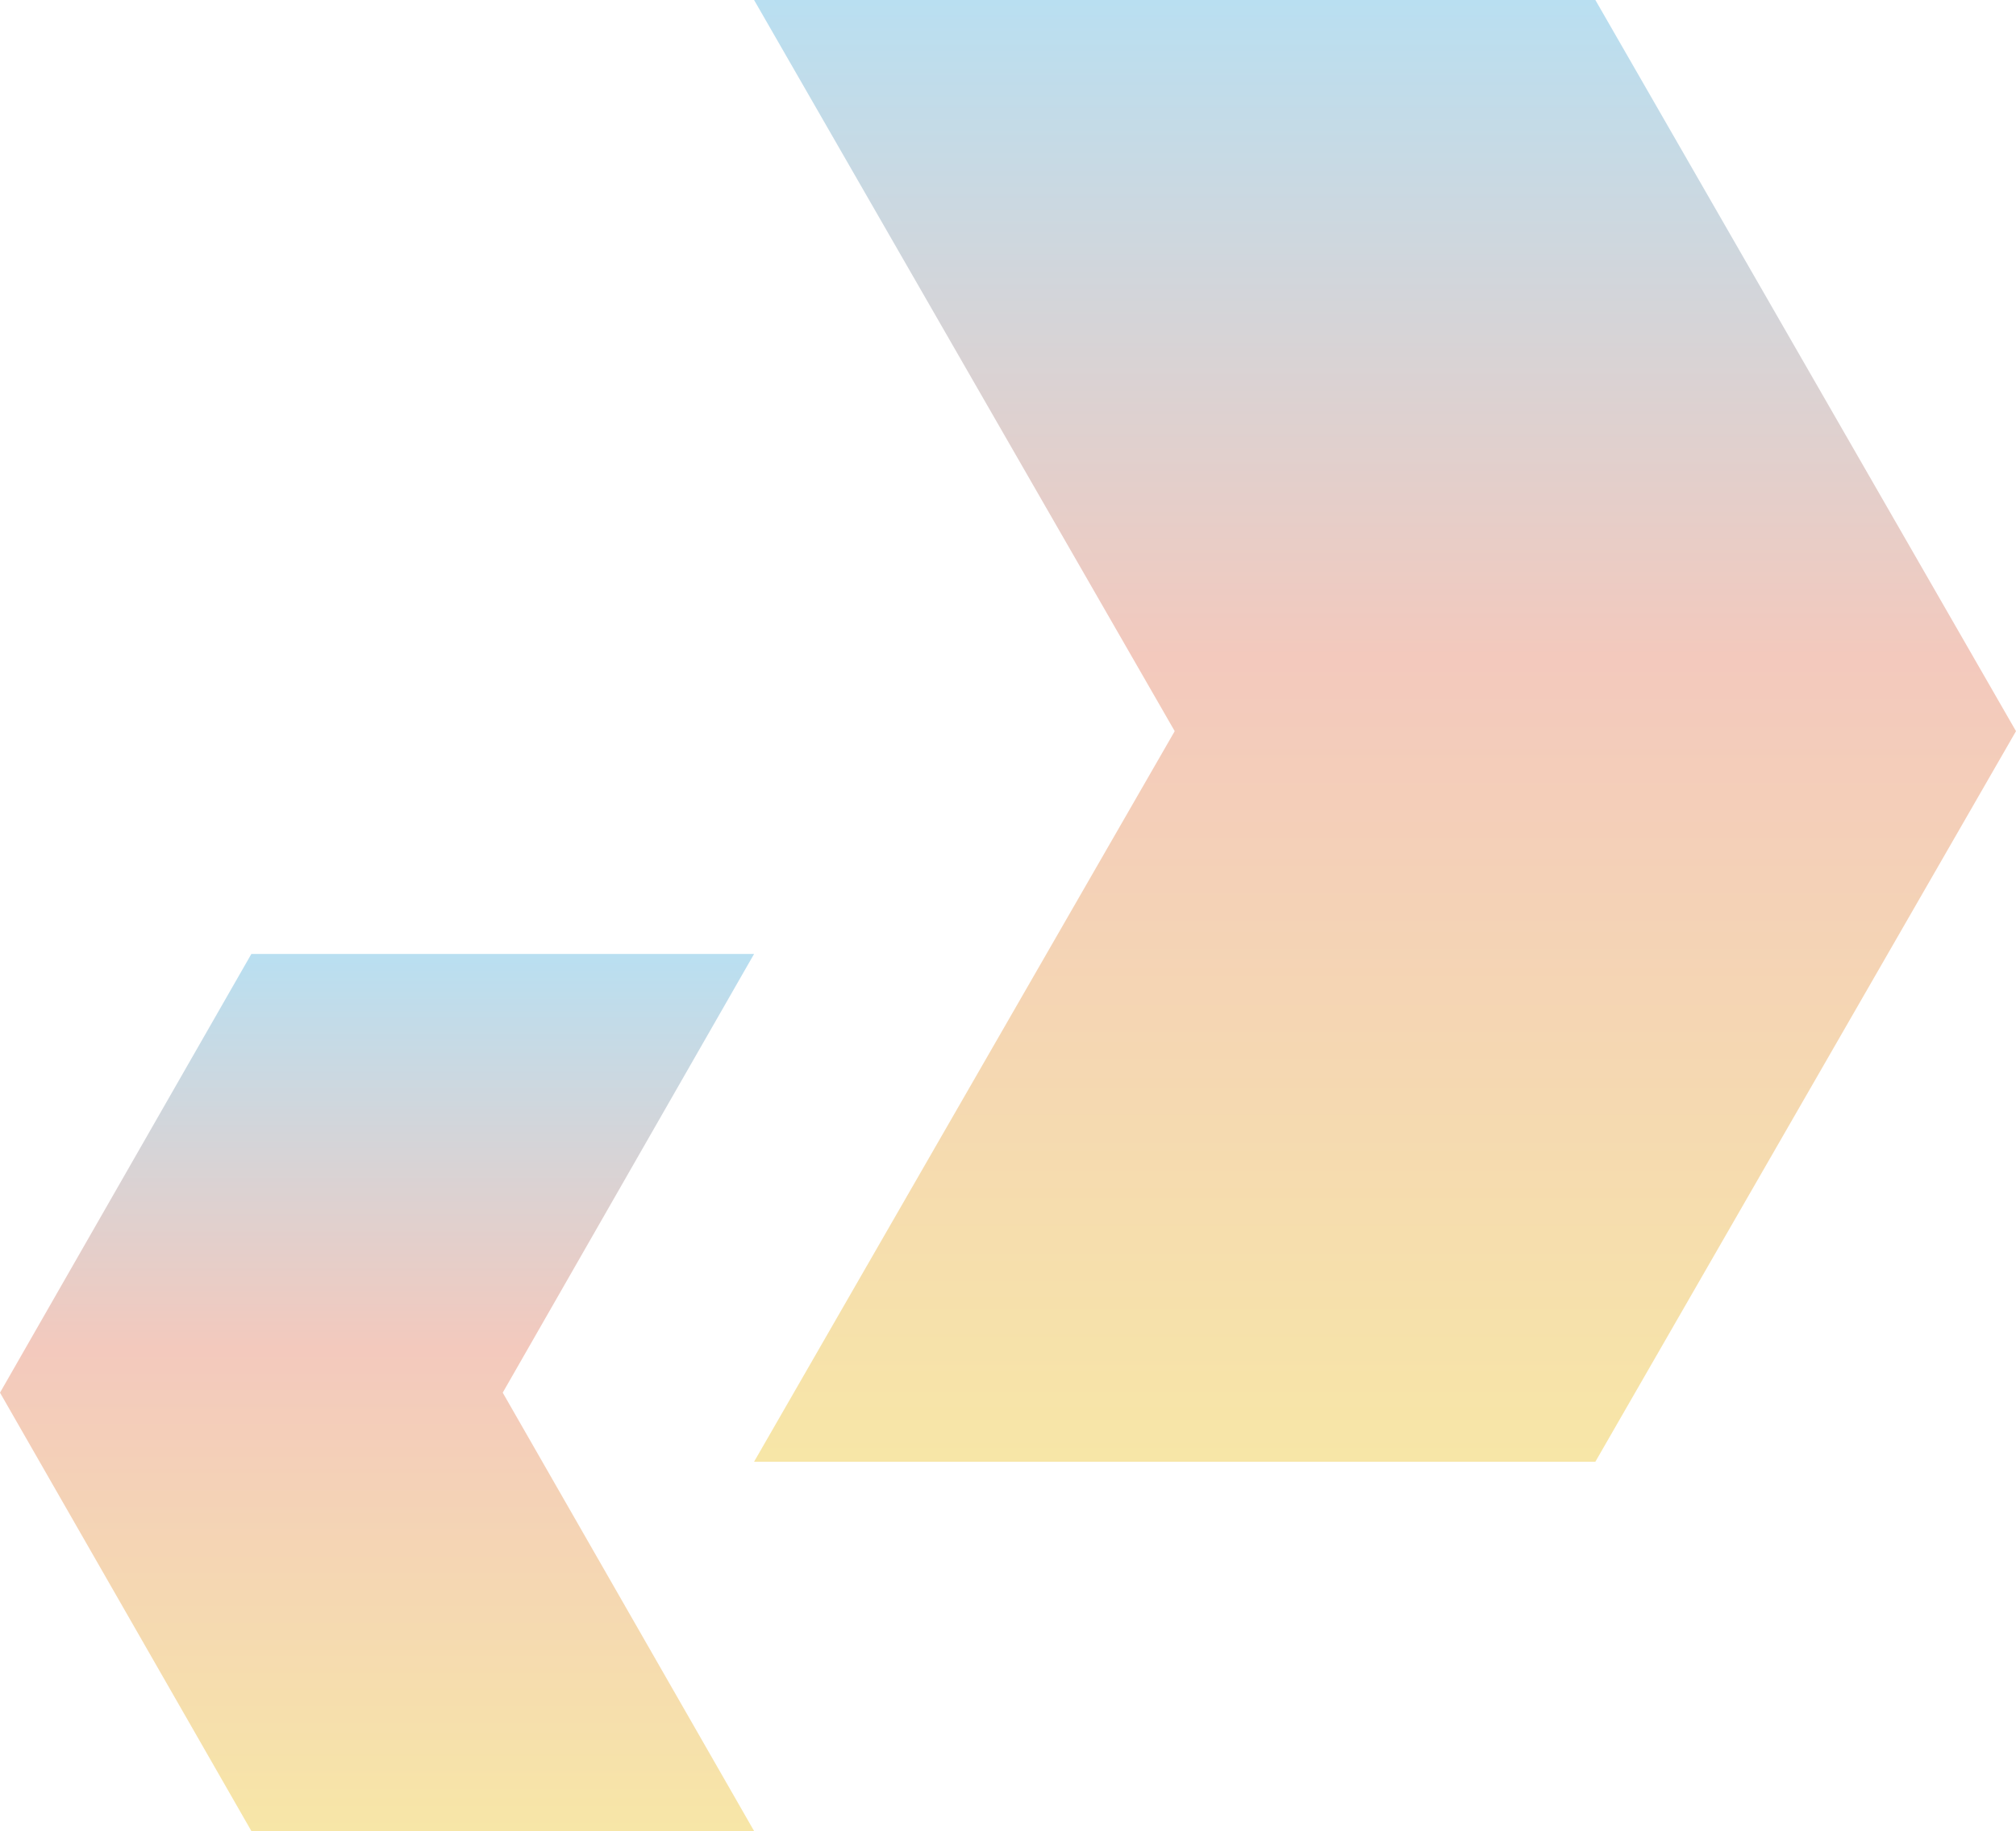
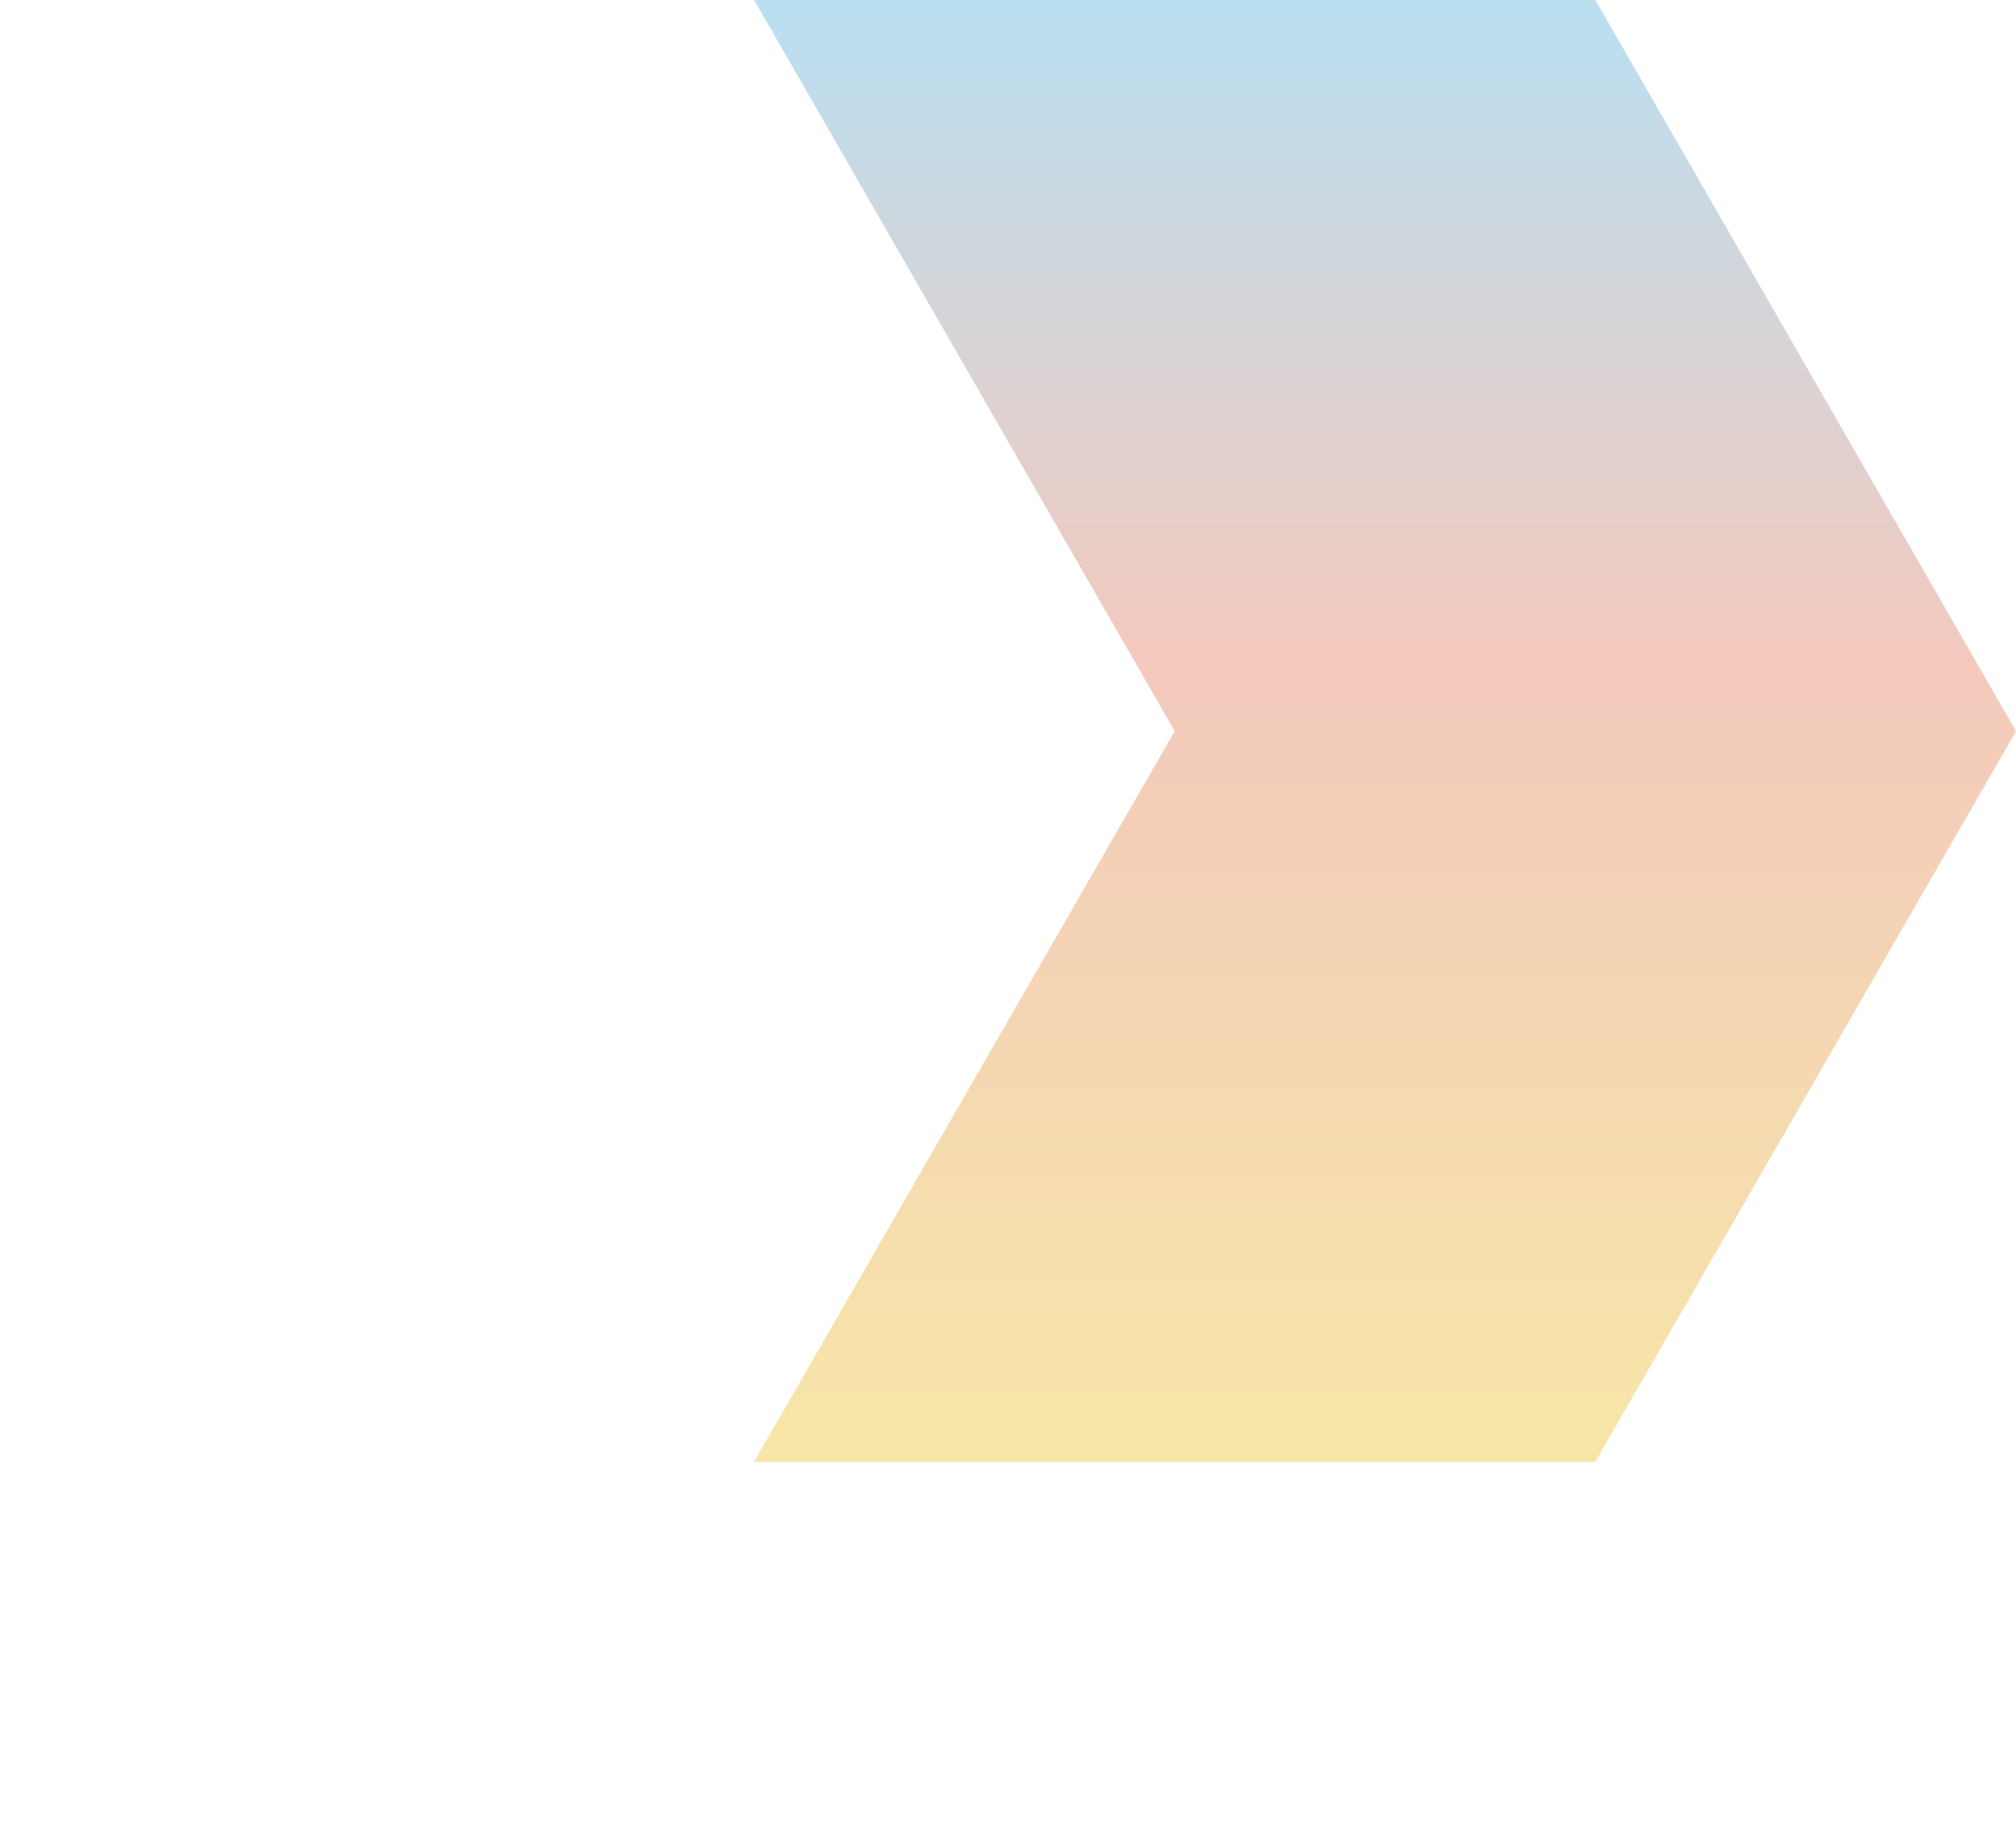
<svg xmlns="http://www.w3.org/2000/svg" width="131" height="119" viewBox="0 0 131 119" fill="none">
  <path fill-rule="evenodd" clip-rule="evenodd" d="M103.667 -2.38956e-06L131 47.52L103.667 95L49 95L76.333 47.52L49 0L103.667 -2.38956e-06Z" fill="url(#paint0_linear_548_2009)" />
-   <path fill-rule="evenodd" clip-rule="evenodd" d="M16.333 62L-3.39713e-07 90.512L16.333 119L49 119L32.667 90.512L49 62L16.333 62Z" fill="url(#paint1_linear_548_2009)" />
  <defs>
    <linearGradient id="paint0_linear_548_2009" x1="90" y1="-1.79217e-06" x2="90" y2="95" gradientUnits="userSpaceOnUse">
      <stop stop-color="#B9DFF1" />
      <stop offset="0.45" stop-color="#F3C9BD" />
      <stop offset="1" stop-color="#F7E6A7" />
    </linearGradient>
    <linearGradient id="paint1_linear_548_2009" x1="24.5" y1="62" x2="24.5" y2="119" gradientUnits="userSpaceOnUse">
      <stop stop-color="#B9DFF1" />
      <stop offset="0.45" stop-color="#F3C9BD" />
      <stop offset="1" stop-color="#F7E6A7" />
    </linearGradient>
  </defs>
</svg>